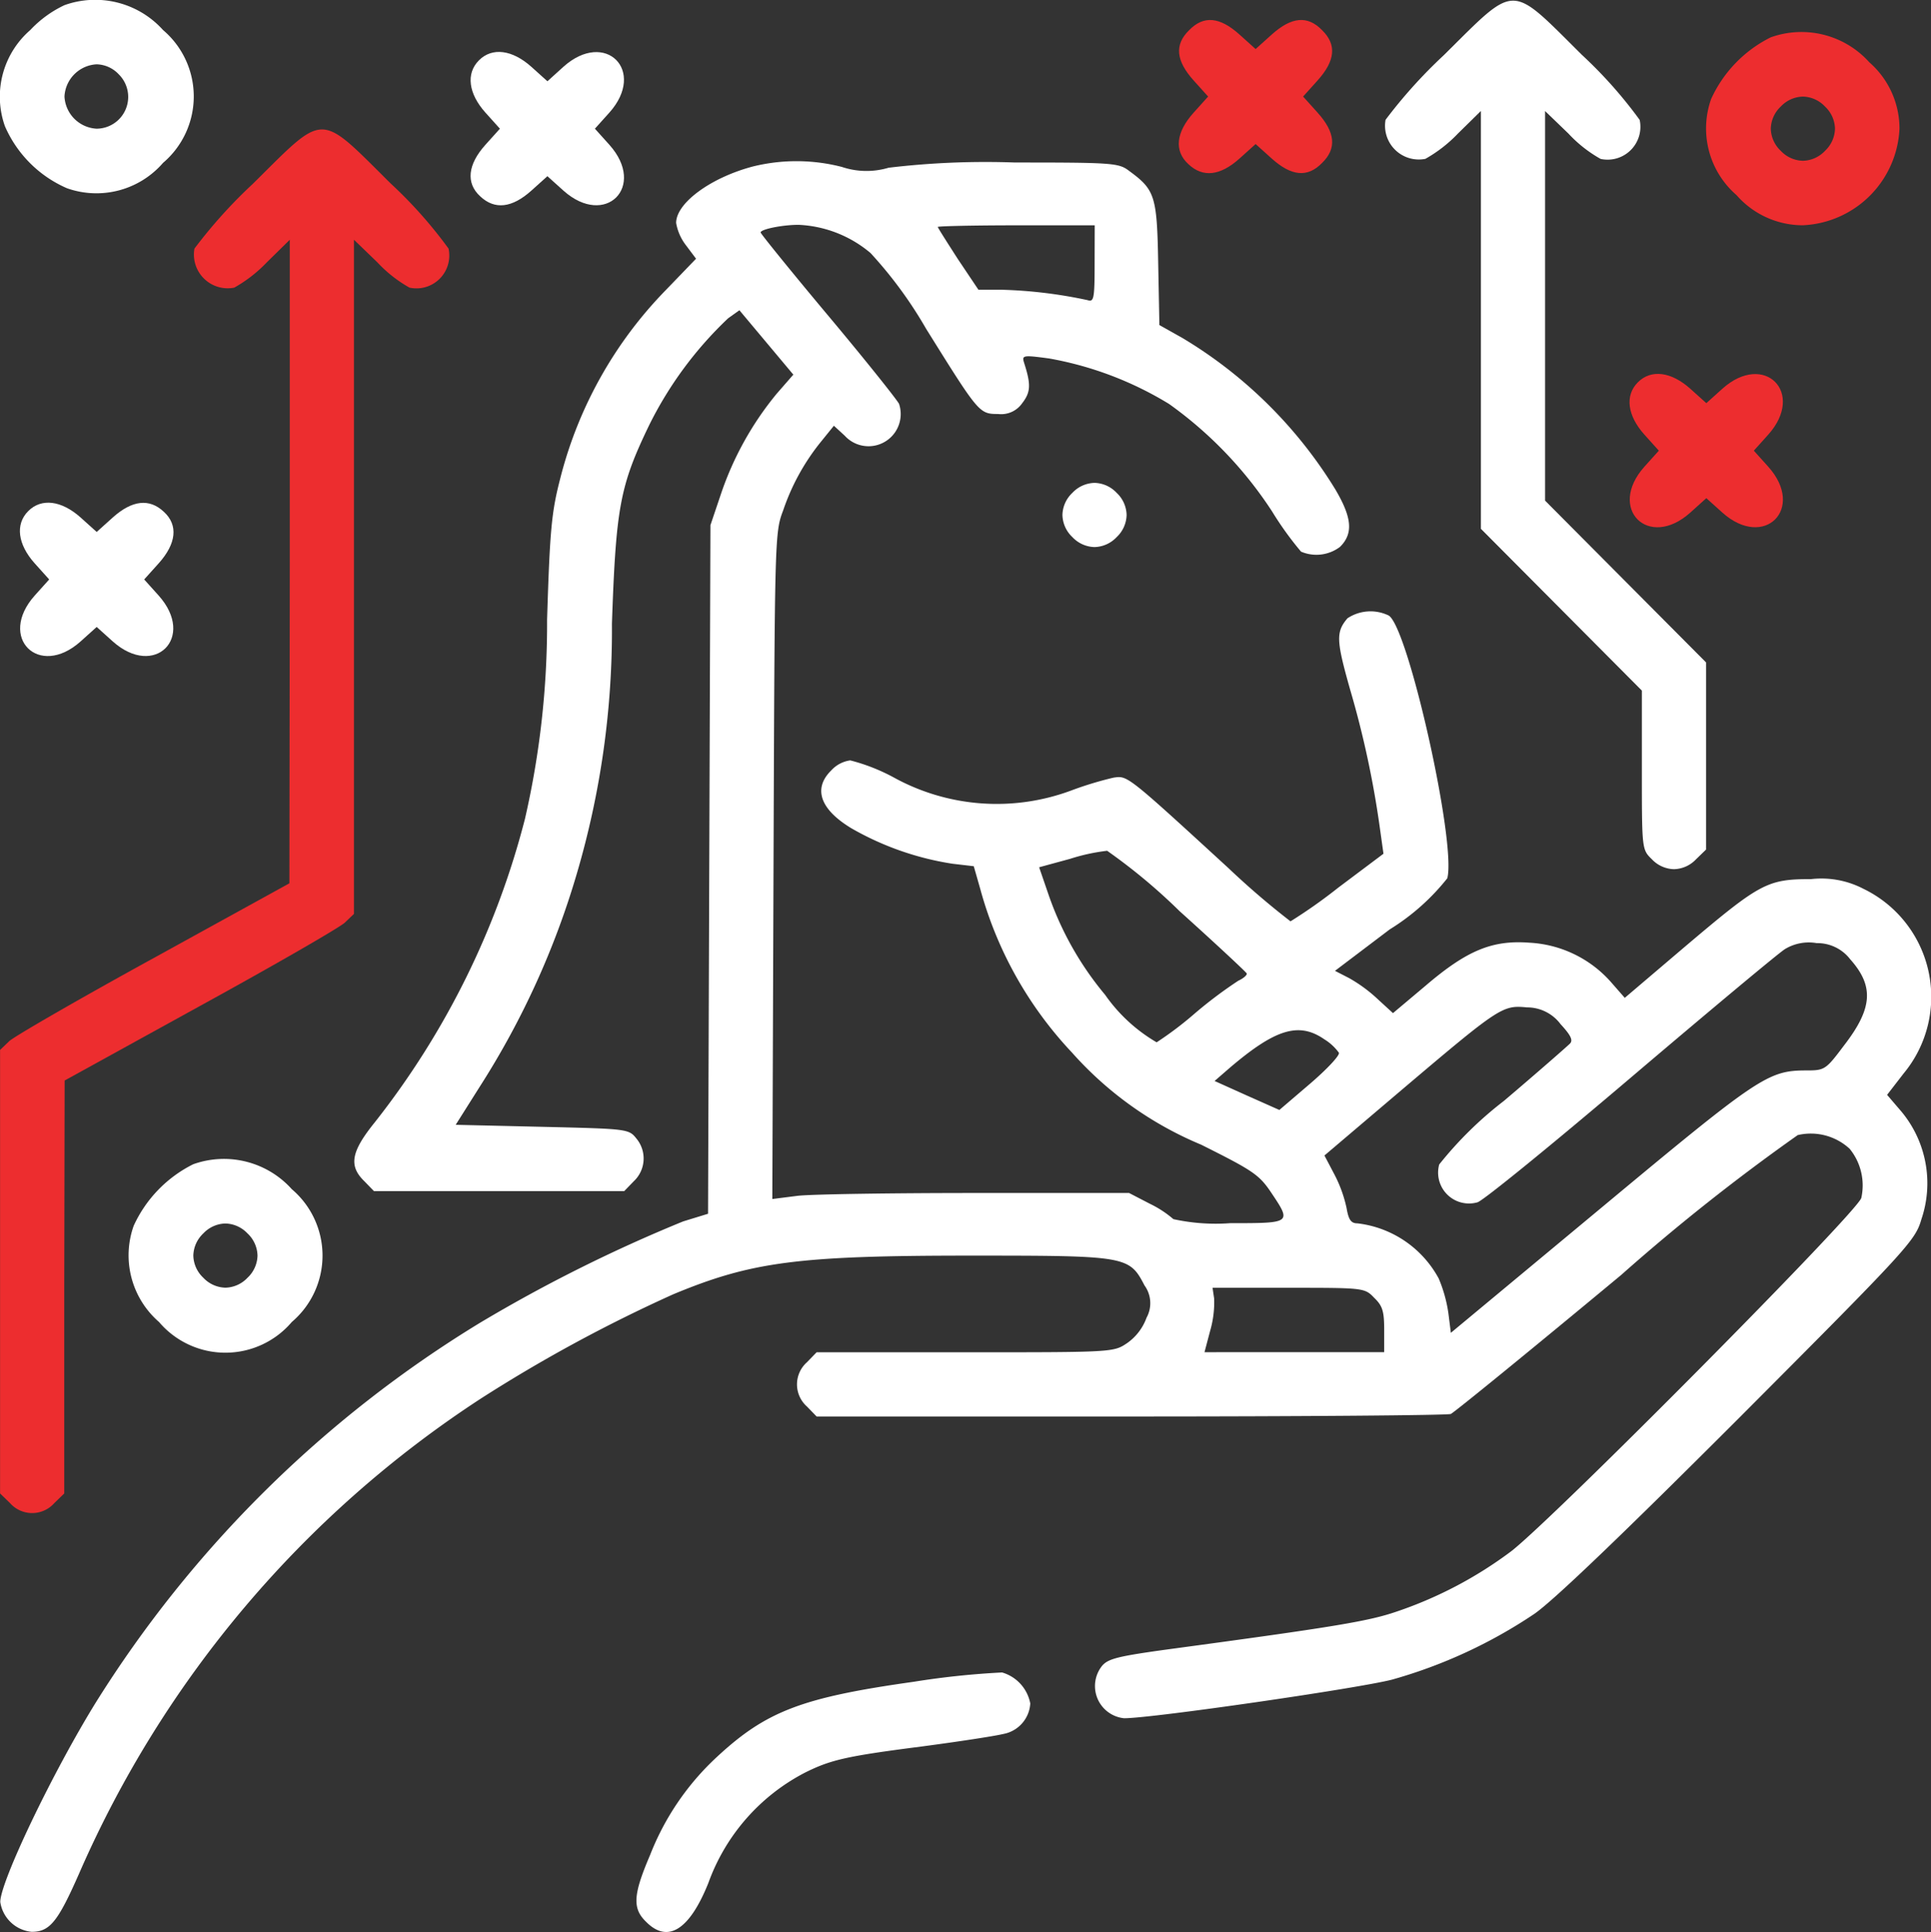
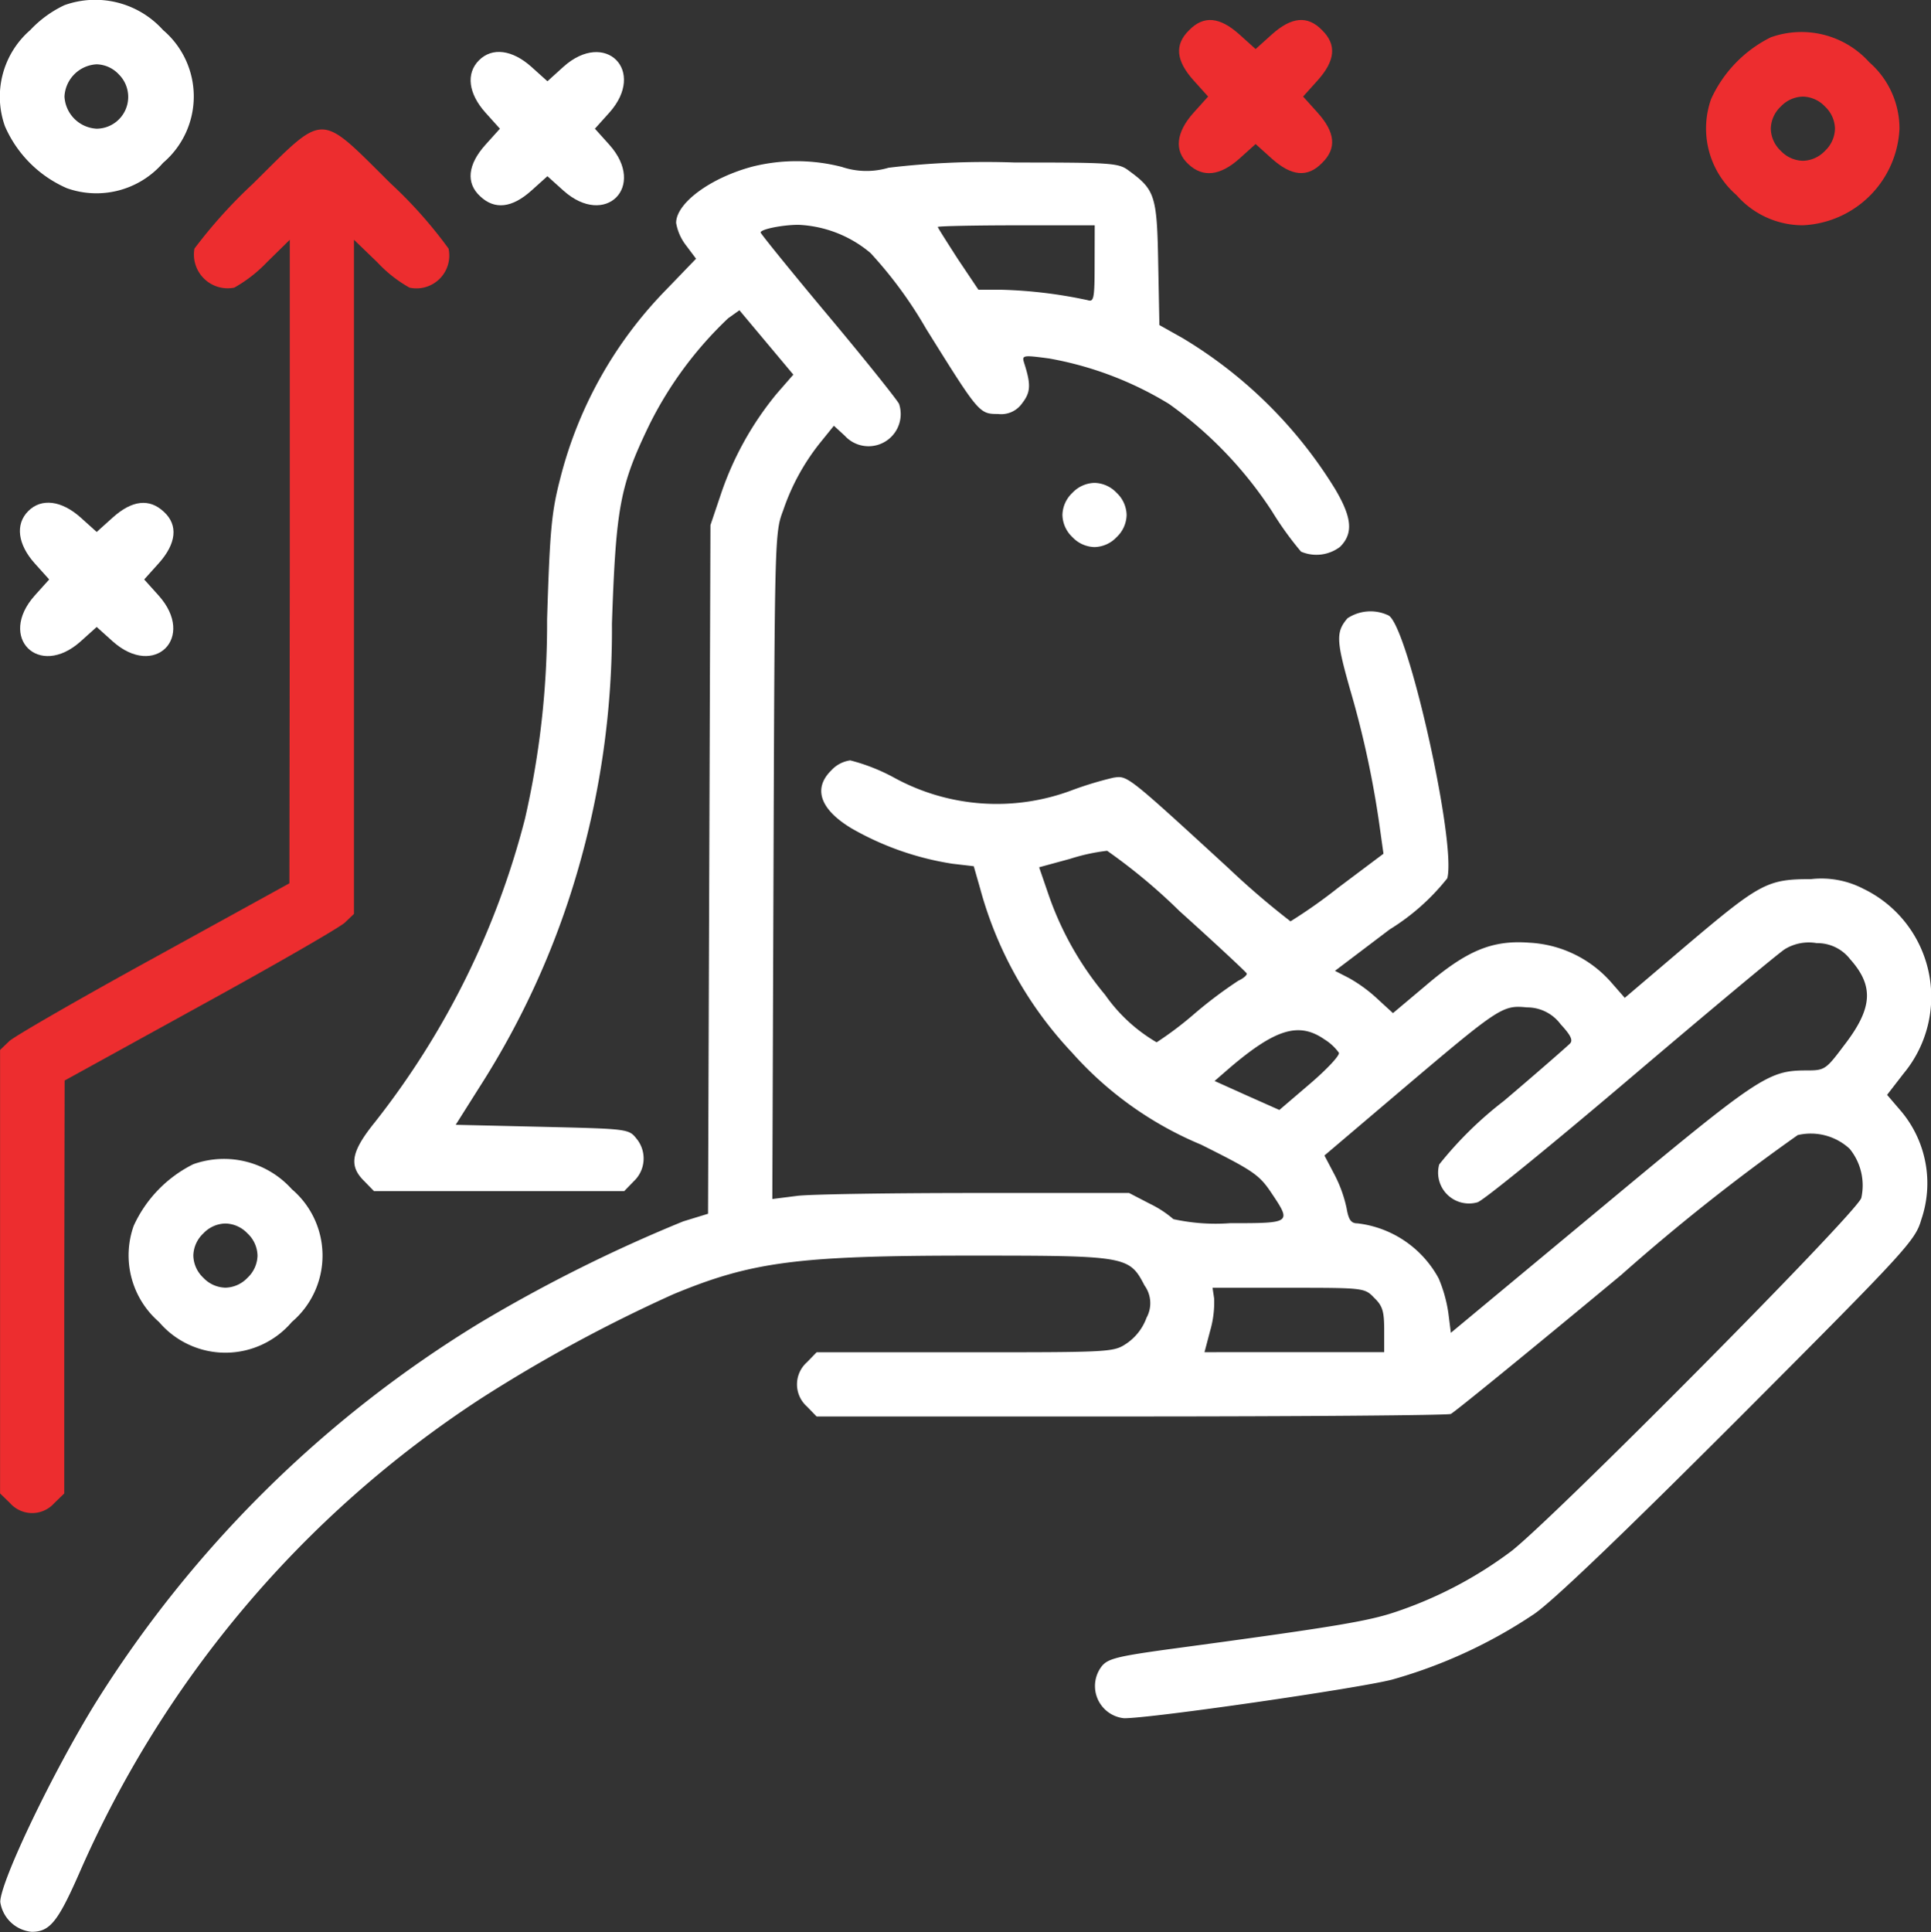
<svg xmlns="http://www.w3.org/2000/svg" id="strategy" width="77.568" height="77.599" viewBox="0 0 77.568 77.599">
  <rect x="0" y="0" width="77.568" height="77.599" fill="#333333" stroke="none" />
  <path id="Path_101" data-name="Path 101" d="M18.572-495.775a4.52,4.52,0,0,0-1.374,1,3.541,3.541,0,0,0-1.018,3.863,4.8,4.8,0,0,0,2.489,2.489,3.541,3.541,0,0,0,3.863-1.018,3.5,3.5,0,0,0,0-5.334A3.665,3.665,0,0,0,18.572-495.775Zm2.182,2.78a1.276,1.276,0,0,1-.889,2.182,1.365,1.365,0,0,1-1.293-1.293,1.365,1.365,0,0,1,1.293-1.293A1.26,1.26,0,0,1,20.754-492.995Z" transform="translate(-15.982 495.982)" fill="#fff" />
-   <path id="Path_102" data-name="Path 102" d="M362.489-493.628a19.936,19.936,0,0,0-2.344,2.6,1.356,1.356,0,0,0,1.6,1.568,5.6,5.6,0,0,0,1.309-1.018l.921-.905V-474.6l3.233,3.249,3.233,3.249v3.184c0,3.185,0,3.2.4,3.589a1.26,1.26,0,0,0,.889.4,1.26,1.26,0,0,0,.889-.4l.4-.388v-7.517l-3.233-3.249-3.233-3.249v-15.648l.938.905a5.292,5.292,0,0,0,1.293,1.018,1.319,1.319,0,0,0,1.568-1.568,17.973,17.973,0,0,0-2.328-2.619C365.108-496.538,365.431-496.538,362.489-493.628Z" transform="translate(-304.487 495.84)" fill="#fff" />
  <path id="Path_103" data-name="Path 103" d="M309.33-490.607c-.6.582-.533,1.229.178,2.021l.582.647-.582.647c-.711.792-.792,1.536-.21,2.069.582.55,1.277.469,2.053-.226l.647-.582.647.582c.792.711,1.439.776,2.021.178.6-.582.533-1.229-.178-2.021l-.582-.647.582-.647c.711-.792.776-1.439.178-2.021-.582-.6-1.229-.533-2.021.178l-.647.582-.647-.582C310.559-491.141,309.912-491.205,309.33-490.607Z" transform="translate(-261.56 491.817)" fill="#ed2d2f" />
  <path id="Path_104" data-name="Path 104" d="M442.572-487.775a5.154,5.154,0,0,0-2.392,2.473,3.541,3.541,0,0,0,1.018,3.863,3.537,3.537,0,0,0,2.667,1.212,4.071,4.071,0,0,0,3.88-3.88,3.537,3.537,0,0,0-1.212-2.667A3.665,3.665,0,0,0,442.572-487.775Zm2.182,2.78a1.26,1.26,0,0,1,.4.889,1.26,1.26,0,0,1-.4.889,1.26,1.26,0,0,1-.889.4,1.26,1.26,0,0,1-.889-.4,1.26,1.26,0,0,1-.4-.889,1.26,1.26,0,0,1,.4-.889,1.26,1.26,0,0,1,.889-.4A1.26,1.26,0,0,1,444.754-484.995Z" transform="translate(-371.443 489.275)" fill="#ed2d2f" />
  <path id="Path_105" data-name="Path 105" d="M133.25-482.742c-.533.533-.42,1.342.259,2.1l.582.647-.582.647c-.711.792-.792,1.536-.21,2.069.582.55,1.277.469,2.053-.226l.647-.582.647.582c1.681,1.5,3.346-.162,1.843-1.843l-.582-.647.582-.647c1.5-1.681-.162-3.346-1.843-1.843L136-481.9l-.647-.582C134.591-483.163,133.783-483.276,133.25-482.742Z" transform="translate(-114.01 485.164)" fill="#fff" />
  <path id="Path_106" data-name="Path 106" d="M26.152-461.628a19.936,19.936,0,0,0-2.344,2.6,1.356,1.356,0,0,0,1.6,1.568,5.6,5.6,0,0,0,1.309-1.018l.921-.905v12.916l-.016,12.932-5.431,2.991c-3.007,1.649-5.609,3.152-5.819,3.346l-.372.356v17.814l.4.388a1.188,1.188,0,0,0,1.778,0l.4-.388v-8.293l.016-8.293,5.431-2.991c3.007-1.649,5.609-3.152,5.819-3.346l.372-.356v-27.076l.938.905a5.292,5.292,0,0,0,1.293,1.018,1.319,1.319,0,0,0,1.568-1.568,17.97,17.97,0,0,0-2.328-2.619C28.77-464.538,29.094-464.538,26.152-461.628Z" transform="translate(-15.997 469.013)" fill="#ed2d2f" />
  <path id="Path_107" data-name="Path 107" d="M46.228-455.681c-1.7.453-3.071,1.471-3.071,2.263a2.028,2.028,0,0,0,.4.905l.4.533-1.2,1.245a16.688,16.688,0,0,0-4.251,7.565c-.356,1.374-.42,2.069-.533,5.69a35.024,35.024,0,0,1-.889,8A32.908,32.908,0,0,1,31.05-417.29c-.954,1.18-1.051,1.746-.42,2.36l.388.4H41.072l.388-.4a1.253,1.253,0,0,0,.1-1.713c-.307-.388-.372-.388-3.783-.469l-3.475-.081.97-1.536a33.157,33.157,0,0,0,3.9-8.567,34.615,34.615,0,0,0,1.406-10.022c.162-4.7.323-5.545,1.5-7.985a15.171,15.171,0,0,1,3.168-4.284l.453-.323,1.083,1.293,1.083,1.293-.663.76a12.715,12.715,0,0,0-2.247,4.041l-.42,1.245-.048,13.837-.048,13.821-1,.307a60.752,60.752,0,0,0-8.163,4.074,47.057,47.057,0,0,0-15.437,15.26c-1.746,2.829-3.831,7.193-3.831,8a1.409,1.409,0,0,0,1.261,1.2c.727,0,1.051-.4,1.907-2.344A43.523,43.523,0,0,1,35.317-406.2a59.972,59.972,0,0,1,7.727-4.187c3.152-1.309,5.011-1.552,11.962-1.552,6.256,0,6.353.016,6.967,1.2a1.209,1.209,0,0,1,.081,1.293,2.134,2.134,0,0,1-.776,1.018c-.55.372-.566.372-6.514.372H48.8l-.388.4a1.188,1.188,0,0,0,0,1.778l.388.4H61.407c6.935,0,12.722-.048,12.867-.1.145-.065,3.217-2.57,6.838-5.577a81.96,81.96,0,0,1,7.1-5.625,2.3,2.3,0,0,1,2.085.55,2.328,2.328,0,0,1,.469,1.972c-.129.55-12.366,12.883-14.063,14.193a16.444,16.444,0,0,1-4.607,2.425c-1.132.388-2.489.614-9.214,1.52-1.988.275-2.376.372-2.619.663a1.3,1.3,0,0,0,.889,2.1c1.132,0,9.408-1.2,10.766-1.552a19.893,19.893,0,0,0,5.706-2.635c.776-.533,3.589-3.233,8.244-7.888,6.757-6.773,7.064-7.113,7.307-7.953a4.5,4.5,0,0,0-.792-4.332l-.582-.679.663-.857a4.819,4.819,0,0,0-1.616-7.42,3.654,3.654,0,0,0-2.1-.388c-1.778,0-2.053.162-5.108,2.748l-2.376,2.021-.566-.647a4.7,4.7,0,0,0-3.265-1.568c-1.487-.113-2.506.307-4.154,1.713l-1.326,1.115-.6-.55a5.953,5.953,0,0,0-1.164-.857l-.566-.291,2.2-1.665a8.92,8.92,0,0,0,2.312-2.053c.372-1.422-1.584-10.135-2.36-10.556a1.673,1.673,0,0,0-1.649.113c-.469.55-.453.889.1,2.845a38.69,38.69,0,0,1,1.2,5.577l.145,1.035-1.81,1.358a20.861,20.861,0,0,1-1.924,1.358,32.288,32.288,0,0,1-2.489-2.134c-4.122-3.783-4.057-3.718-4.623-3.637a14.028,14.028,0,0,0-1.7.517,8.579,8.579,0,0,1-7.08-.5,7.642,7.642,0,0,0-1.794-.711,1.263,1.263,0,0,0-.76.4c-.744.727-.453,1.568.808,2.328a11.732,11.732,0,0,0,4.057,1.423l.857.1.259.905a15.512,15.512,0,0,0,3.686,6.579,14.277,14.277,0,0,0,5.189,3.7c2.069,1.035,2.328,1.2,2.813,1.924.824,1.229.824,1.229-1.649,1.229a7.918,7.918,0,0,1-2.279-.162,4.29,4.29,0,0,0-.938-.614l-.841-.436H55.2c-3.378,0-6.6.048-7.161.113l-1.018.129.048-13.385c.048-13.207.048-13.385.388-14.274a8.908,8.908,0,0,1,1.471-2.7l.566-.7.436.4a1.292,1.292,0,0,0,2.182-1.277c-.065-.145-1.326-1.73-2.829-3.524s-2.732-3.314-2.732-3.362c0-.129.873-.307,1.52-.307a4.806,4.806,0,0,1,2.894,1.132,16.939,16.939,0,0,1,2.231,3.039c2.118,3.395,2.134,3.427,2.894,3.427a1.026,1.026,0,0,0,.97-.436c.339-.436.356-.744.081-1.6-.1-.323-.081-.339,1-.194a13.877,13.877,0,0,1,4.817,1.827,16.062,16.062,0,0,1,4.138,4.316,13.173,13.173,0,0,0,1.164,1.616,1.573,1.573,0,0,0,1.568-.194c.533-.533.485-1.164-.194-2.312a18.1,18.1,0,0,0-6.143-6.078l-.921-.517-.048-2.489c-.048-2.7-.129-2.942-1.164-3.7-.42-.323-.647-.34-4.591-.34a32.8,32.8,0,0,0-5.076.21,3.1,3.1,0,0,1-1.875-.032A7.3,7.3,0,0,0,46.228-455.681Zm13.74,3.912c0,1.39-.032,1.536-.275,1.455a18.761,18.761,0,0,0-3.475-.42H55.3l-.824-1.229c-.436-.679-.808-1.261-.808-1.293s1.423-.065,3.152-.065h3.152Zm3.411,25.993c1.455,1.309,2.667,2.441,2.7,2.505.016.065-.129.194-.339.291a17.524,17.524,0,0,0-1.762,1.326,14.015,14.015,0,0,1-1.519,1.148,6.543,6.543,0,0,1-2.069-1.907,12.746,12.746,0,0,1-2.279-4.041l-.372-1.083,1.245-.339a7.754,7.754,0,0,1,1.487-.323A23.017,23.017,0,0,1,63.379-425.776Zm26.931,1.924c.97,1.083.921,1.972-.242,3.475-.727.97-.776,1-1.5,1-1.552,0-1.907.242-8.26,5.528l-6.03,5.011-.1-.792a5.621,5.621,0,0,0-.388-1.39,4.274,4.274,0,0,0-3.265-2.215c-.259,0-.356-.146-.436-.614A5.316,5.316,0,0,0,69.6-415.2l-.4-.76,3.007-2.554c4.025-3.411,4.138-3.492,5.124-3.395a1.677,1.677,0,0,1,1.358.679c.42.453.5.647.372.776-.113.113-1.293,1.148-2.651,2.3a15.044,15.044,0,0,0-2.6,2.554,1.24,1.24,0,0,0,1.536,1.52c.21-.048,2.974-2.3,6.126-4.979s5.965-5.027,6.223-5.189a1.846,1.846,0,0,1,1.277-.242A1.662,1.662,0,0,1,90.31-423.853Zm-21.128,3.217a2.023,2.023,0,0,1,.6.55c.032.113-.485.663-1.164,1.245l-1.229,1.051-1.309-.582-1.293-.582.614-.533C67.227-421.04,68.164-421.331,69.183-420.636ZM71.2-410.242c.339.323.4.55.4,1.293v.889H64.382l.226-.857a4.117,4.117,0,0,0,.162-1.293l-.065-.436H67.76C70.783-410.646,70.815-410.646,71.2-410.242Z" transform="translate(-15.997 462.371)" fill="#fff" />
-   <path id="Path_108" data-name="Path 108" d="M421.258-402.742c-.533.533-.42,1.342.259,2.1l.582.647-.582.647c-1.5,1.681.162,3.346,1.843,1.843l.647-.582.647.582c1.681,1.5,3.346-.162,1.843-1.843l-.582-.647.582-.647c1.5-1.681-.162-3.346-1.843-1.843l-.647.582-.647-.582C422.6-403.163,421.791-403.276,421.258-402.742Z" transform="translate(-355.464 418.096)" fill="#ed2d2f" />
  <path id="Path_109" data-name="Path 109" d="M280.4-375.6a1.26,1.26,0,0,0-.4.889,1.26,1.26,0,0,0,.4.889,1.26,1.26,0,0,0,.889.4,1.26,1.26,0,0,0,.889-.4,1.26,1.26,0,0,0,.4-.889,1.26,1.26,0,0,0-.4-.889,1.26,1.26,0,0,0-.889-.4A1.26,1.26,0,0,0,280.4-375.6Z" transform="translate(-237.322 395.395)" fill="#fff" />
  <path id="Path_110" data-name="Path 110" d="M21.258-370.742c-.533.533-.42,1.342.259,2.1l.582.647-.582.647c-1.5,1.681.162,3.346,1.843,1.843l.647-.582.647.582c1.681,1.5,3.346-.162,1.843-1.843l-.582-.647.582-.647c.711-.792.792-1.536.21-2.069-.582-.55-1.277-.469-2.053.226l-.647.582-.647-.582C22.6-371.163,21.791-371.276,21.258-370.742Z" transform="translate(-20.123 391.269)" fill="#fff" />
  <path id="Path_111" data-name="Path 111" d="M50.572-207.775a5.154,5.154,0,0,0-2.392,2.473,3.541,3.541,0,0,0,1.018,3.863,3.5,3.5,0,0,0,5.334,0,3.5,3.5,0,0,0,0-5.334A3.665,3.665,0,0,0,50.572-207.775Zm2.182,2.78a1.26,1.26,0,0,1,.4.889,1.26,1.26,0,0,1-.4.889,1.26,1.26,0,0,1-.889.4,1.26,1.26,0,0,1-.889-.4,1.26,1.26,0,0,1-.4-.889,1.26,1.26,0,0,1,.4-.889,1.26,1.26,0,0,1,.889-.4A1.26,1.26,0,0,1,52.754-204.994Z" transform="translate(-42.81 254.537)" fill="#fff" />
-   <path id="Path_112" data-name="Path 112" d="M185.265-80.05c-4.478.63-5.916,1.18-7.888,3.007a10.622,10.622,0,0,0-2.7,3.96c-.679,1.584-.711,2.134-.162,2.667.873.889,1.746.339,2.506-1.552A8.069,8.069,0,0,1,180.9-76.4c1.035-.517,1.665-.663,4.688-1.051,1.471-.194,2.942-.42,3.265-.5a1.326,1.326,0,0,0,1.1-1.229,1.608,1.608,0,0,0-1.132-1.245A32.732,32.732,0,0,0,185.265-80.05Z" transform="translate(-148.567 147.6)" fill="#fff" />
</svg>